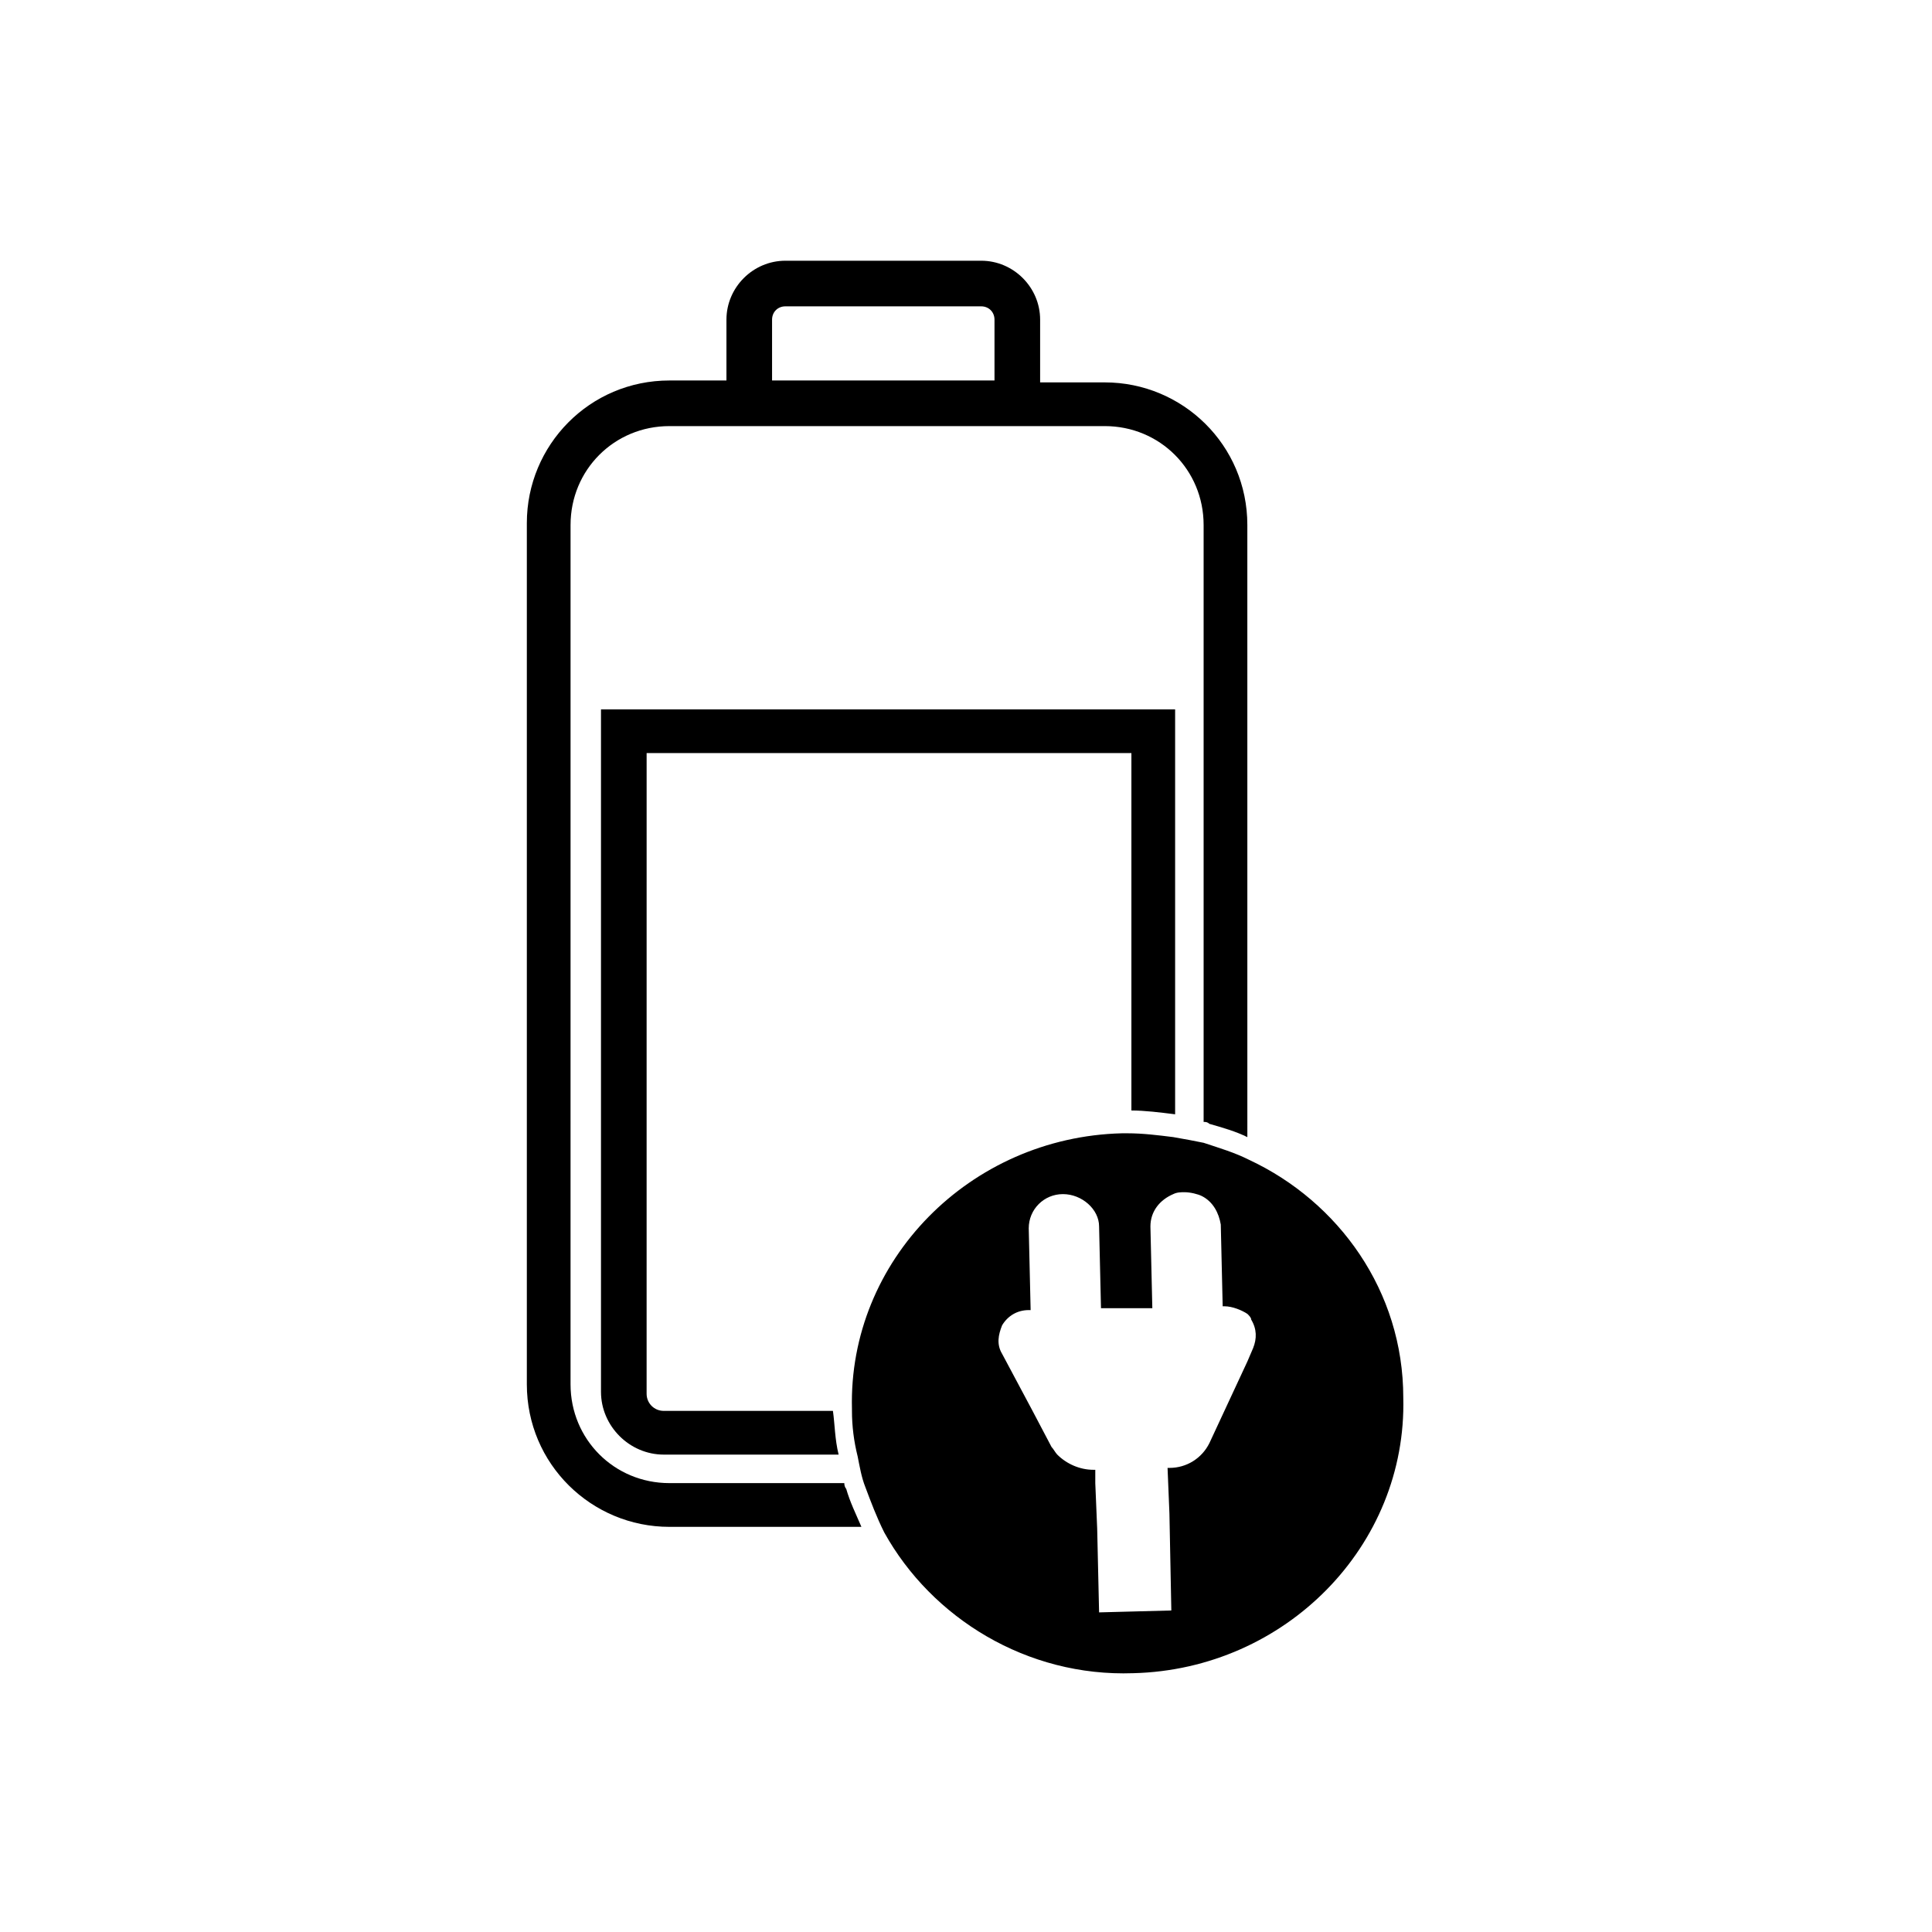
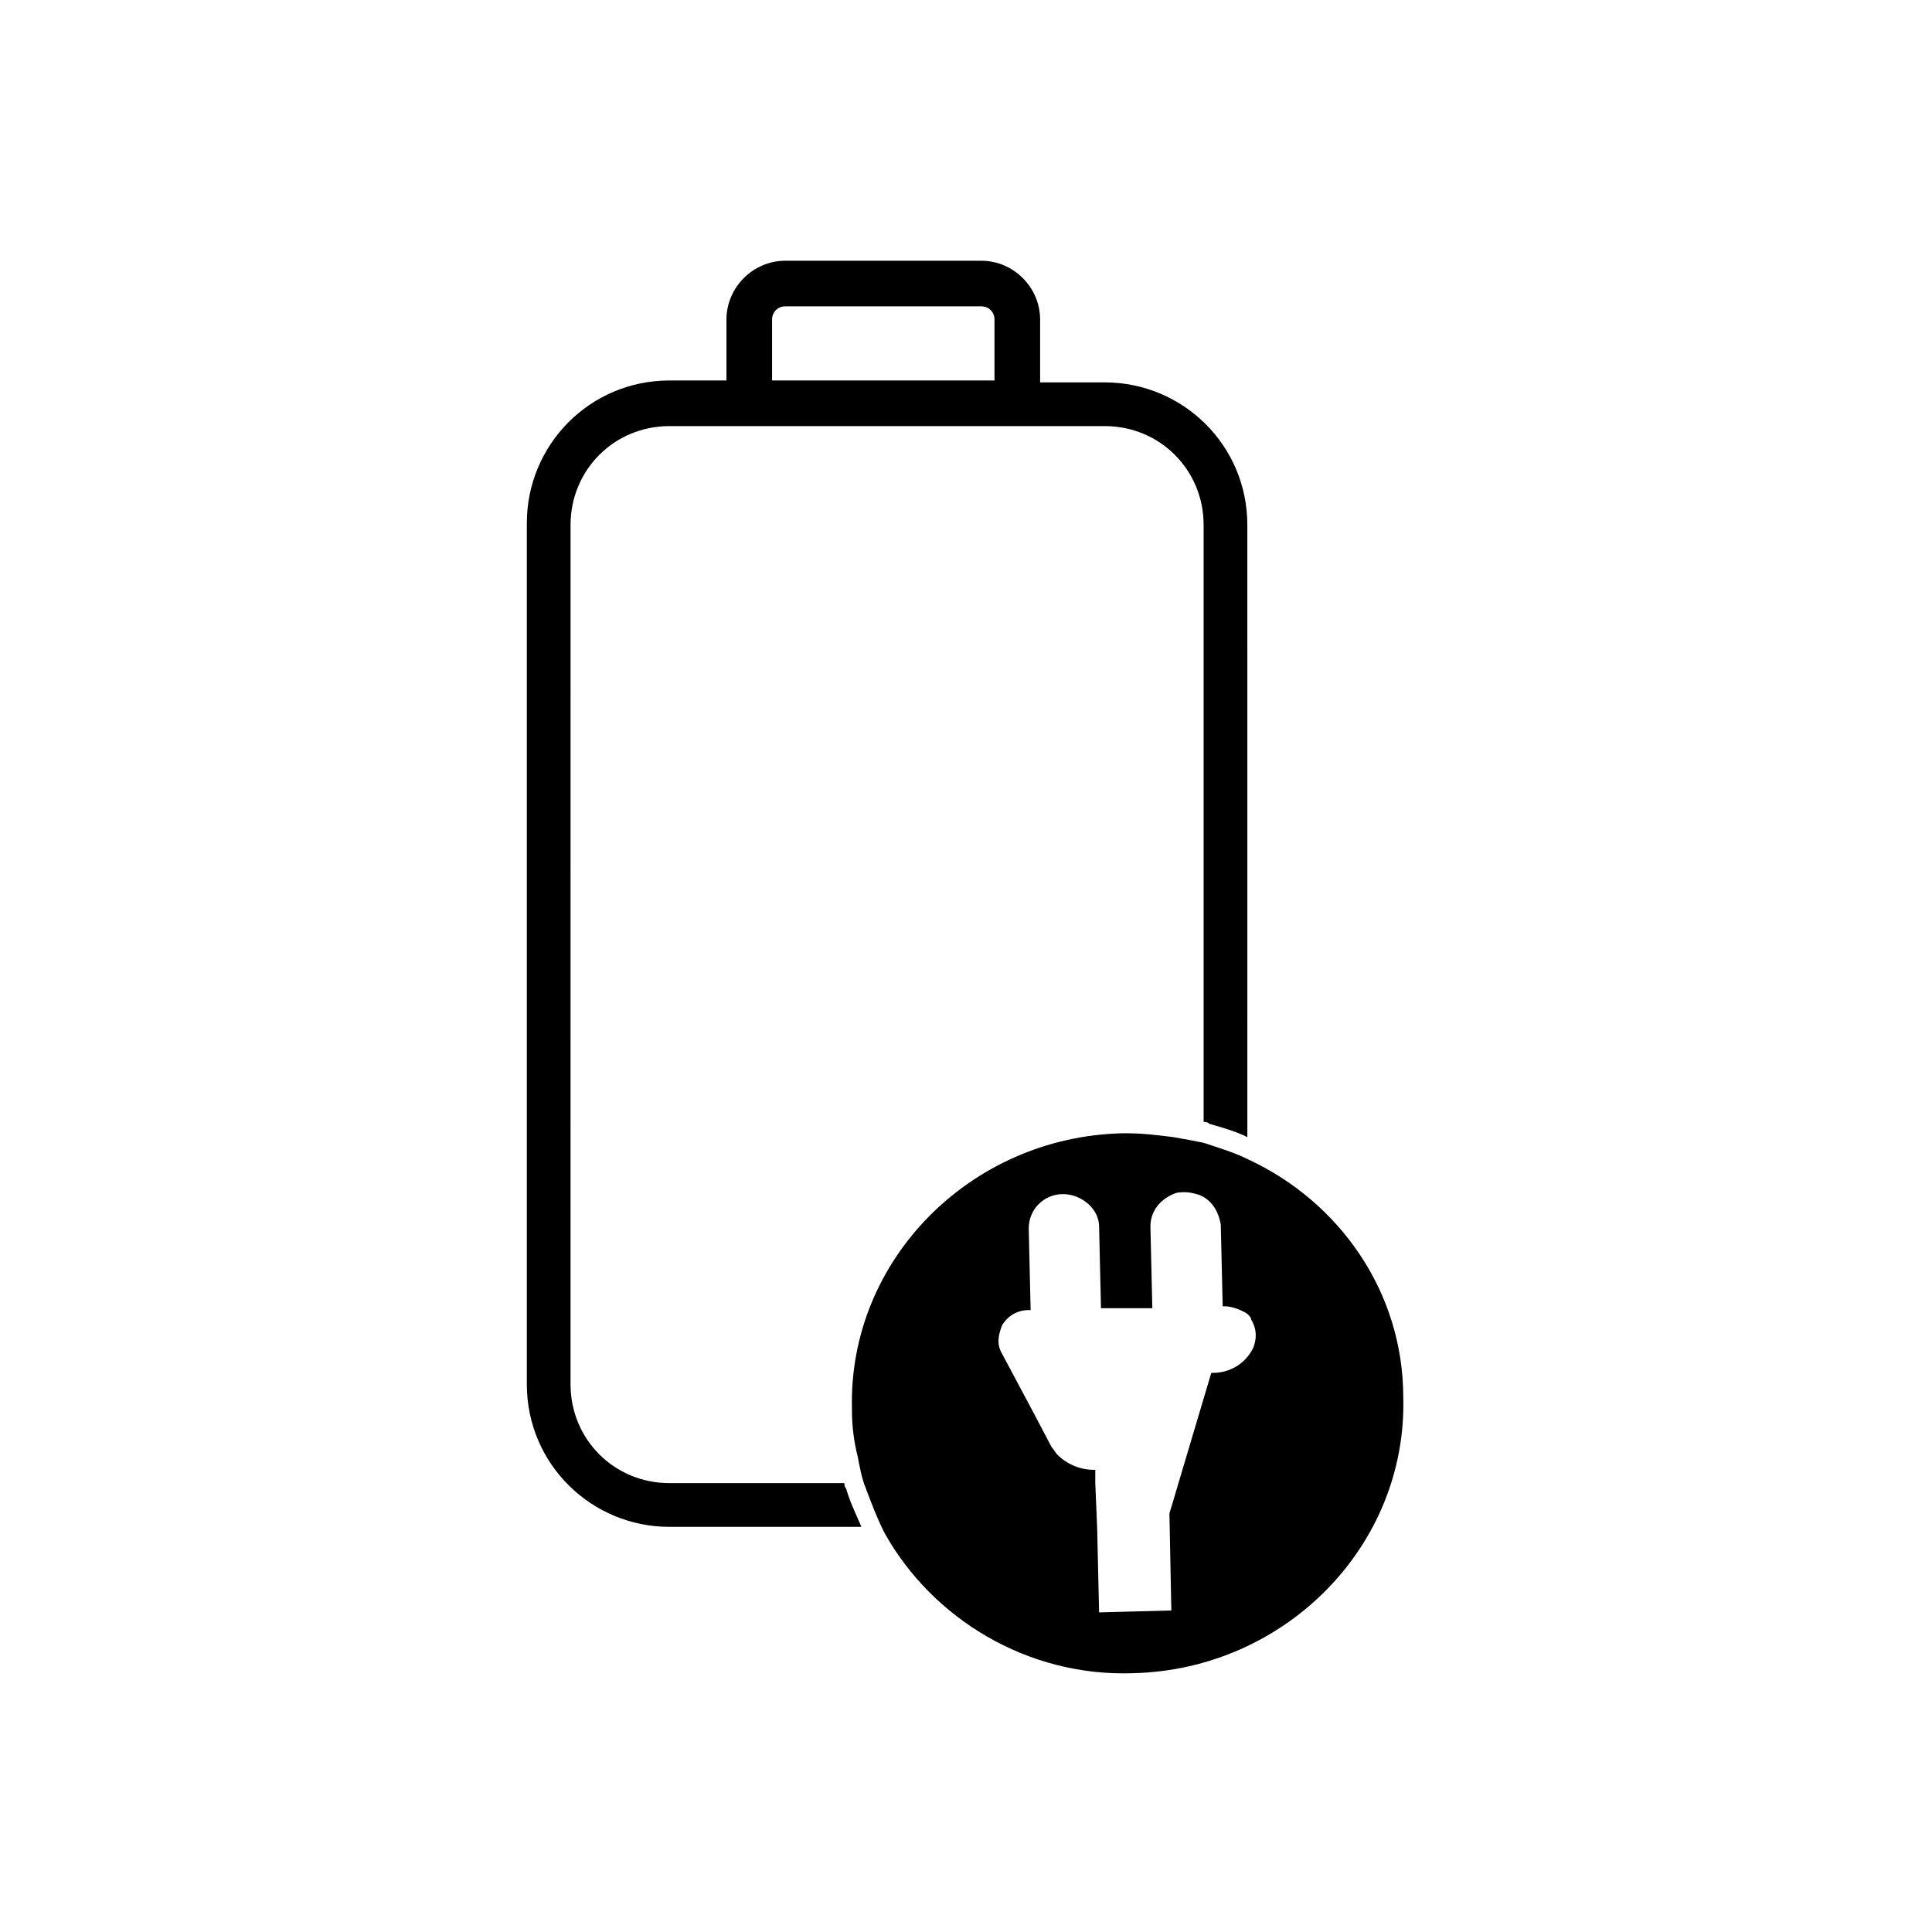
<svg xmlns="http://www.w3.org/2000/svg" fill="#000000" width="800px" height="800px" version="1.1" viewBox="144 144 512 512">
  <g>
    <path d="m367.75 537.04h-46.352c-14.609 0-26.199-11.586-26.199-26.199l0.004-227.72c0-14.609 11.586-26.199 26.199-26.199h115.37c14.609 0 26.199 11.586 26.199 26.199v158.2c0.504 0 1.008 0 1.512 0.504 3.527 1.008 7.055 2.016 10.078 3.527l-0.004-162.23c0-21.16-17.129-37.785-37.785-37.785h-17.129v-16.625c0-8.566-7.055-15.617-15.617-15.617h-51.895c-8.566 0-15.617 7.055-15.617 15.617v16.121h-15.113c-21.16 0-37.785 17.129-37.785 37.785v228.23c0 21.16 17.129 37.785 37.785 37.785h50.883c-1.512-3.527-3.023-6.551-4.031-10.078 0 0.004-0.504-0.5-0.504-1.508zm-19.145-308.33c0-2.016 1.512-3.527 3.527-3.527h51.891c2.016 0 3.527 1.512 3.527 3.527v16.121h-58.945z" />
-     <path d="m455.42 439.3v-107.31h-152.15v180.87c0 9.07 7.559 16.625 16.625 16.625h46.352c-1.008-4.031-1.008-8.062-1.512-11.586h-44.84c-2.519 0-4.535-2.016-4.535-4.535l0.004-169.79h128.47v94.715c3.523 0.004 7.555 0.508 11.586 1.012z" />
-     <path d="m475.07 451.39c-4.031-2.016-7.559-3.023-12.09-4.535-2.519-0.504-5.039-1.008-8.062-1.512-4.031-0.504-8.062-1.008-12.09-1.008h-1.512c-40.305 1.008-72.547 33.754-71.539 73.051v0.504c0 4.031 0.504 8.062 1.512 12.09 0.504 2.519 1.008 5.543 2.016 8.062 1.512 4.031 3.023 8.062 5.039 12.09 12.594 22.672 37.785 38.289 66 37.281 40.305-1.008 72.547-33.754 71.539-73.051-0.004-28.211-17.133-51.887-40.812-62.973zm-21.16 93.707 0.504 25.695-19.145 0.504-0.504-22.168-0.504-12.09v-3.527h-0.504c-3.527 0-7.055-1.512-9.574-4.031-0.504-0.504-1.008-1.512-1.512-2.016l-5.039-9.574-8.062-15.113c-1.512-2.519-1.008-5.039 0-7.559 1.512-2.519 4.031-4.031 7.055-4.031h0.504l-0.504-21.664c0-5.039 4.031-9.07 9.07-9.07 5.039 0 9.574 4.031 9.574 8.566l0.504 21.664h13.605l-0.504-21.664c0-4.031 2.519-7.055 6.047-8.566 1.008-0.504 2.016-0.504 3.023-0.504 1.512 0 3.527 0.504 4.535 1.008 3.023 1.512 4.535 4.535 5.039 7.559l0.504 21.664h0.504c2.016 0 4.535 1.008 6.047 2.016 0.504 0.504 1.008 1.008 1.008 1.512 1.512 2.519 1.512 5.039 0.504 7.559l-1.512 3.527-10.078 21.664c-2.016 4.031-6.047 6.551-10.578 6.551h-0.504z" />
+     <path d="m475.07 451.39c-4.031-2.016-7.559-3.023-12.09-4.535-2.519-0.504-5.039-1.008-8.062-1.512-4.031-0.504-8.062-1.008-12.09-1.008h-1.512c-40.305 1.008-72.547 33.754-71.539 73.051v0.504c0 4.031 0.504 8.062 1.512 12.09 0.504 2.519 1.008 5.543 2.016 8.062 1.512 4.031 3.023 8.062 5.039 12.09 12.594 22.672 37.785 38.289 66 37.281 40.305-1.008 72.547-33.754 71.539-73.051-0.004-28.211-17.133-51.887-40.812-62.973zm-21.16 93.707 0.504 25.695-19.145 0.504-0.504-22.168-0.504-12.09v-3.527h-0.504c-3.527 0-7.055-1.512-9.574-4.031-0.504-0.504-1.008-1.512-1.512-2.016l-5.039-9.574-8.062-15.113c-1.512-2.519-1.008-5.039 0-7.559 1.512-2.519 4.031-4.031 7.055-4.031h0.504l-0.504-21.664c0-5.039 4.031-9.07 9.07-9.07 5.039 0 9.574 4.031 9.574 8.566l0.504 21.664h13.605l-0.504-21.664c0-4.031 2.519-7.055 6.047-8.566 1.008-0.504 2.016-0.504 3.023-0.504 1.512 0 3.527 0.504 4.535 1.008 3.023 1.512 4.535 4.535 5.039 7.559l0.504 21.664h0.504c2.016 0 4.535 1.008 6.047 2.016 0.504 0.504 1.008 1.008 1.008 1.512 1.512 2.519 1.512 5.039 0.504 7.559c-2.016 4.031-6.047 6.551-10.578 6.551h-0.504z" />
  </g>
</svg>